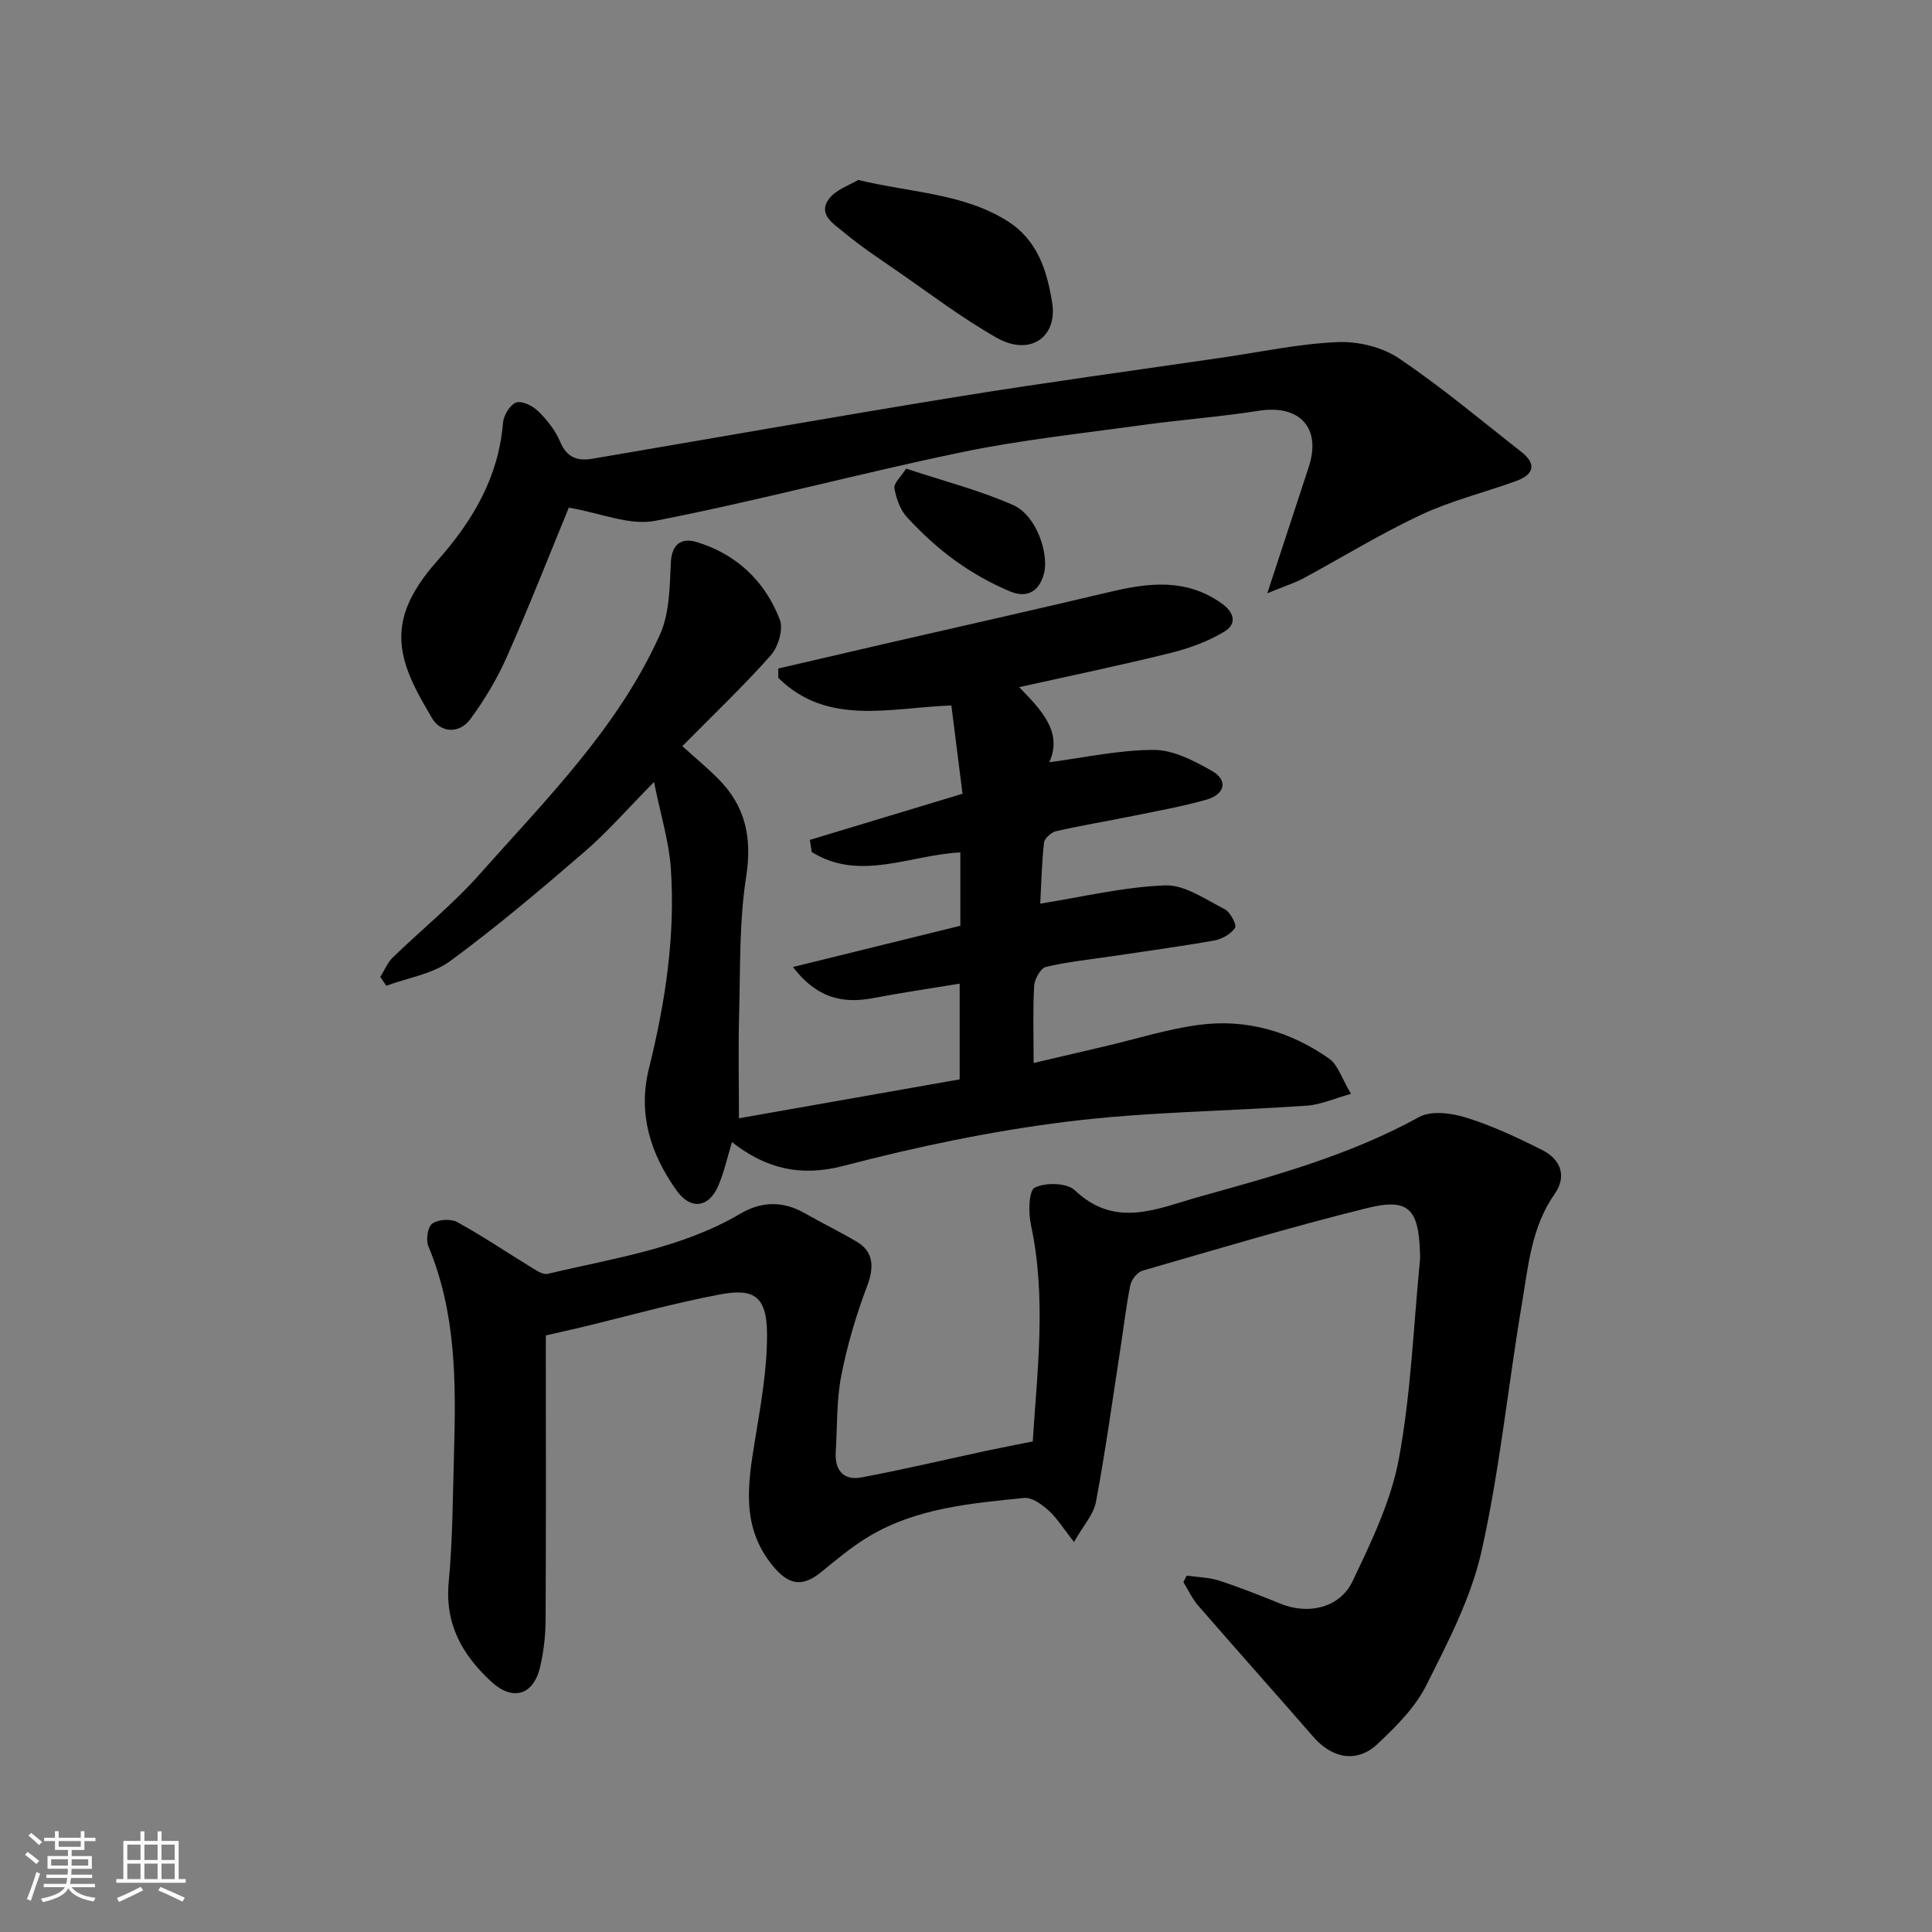
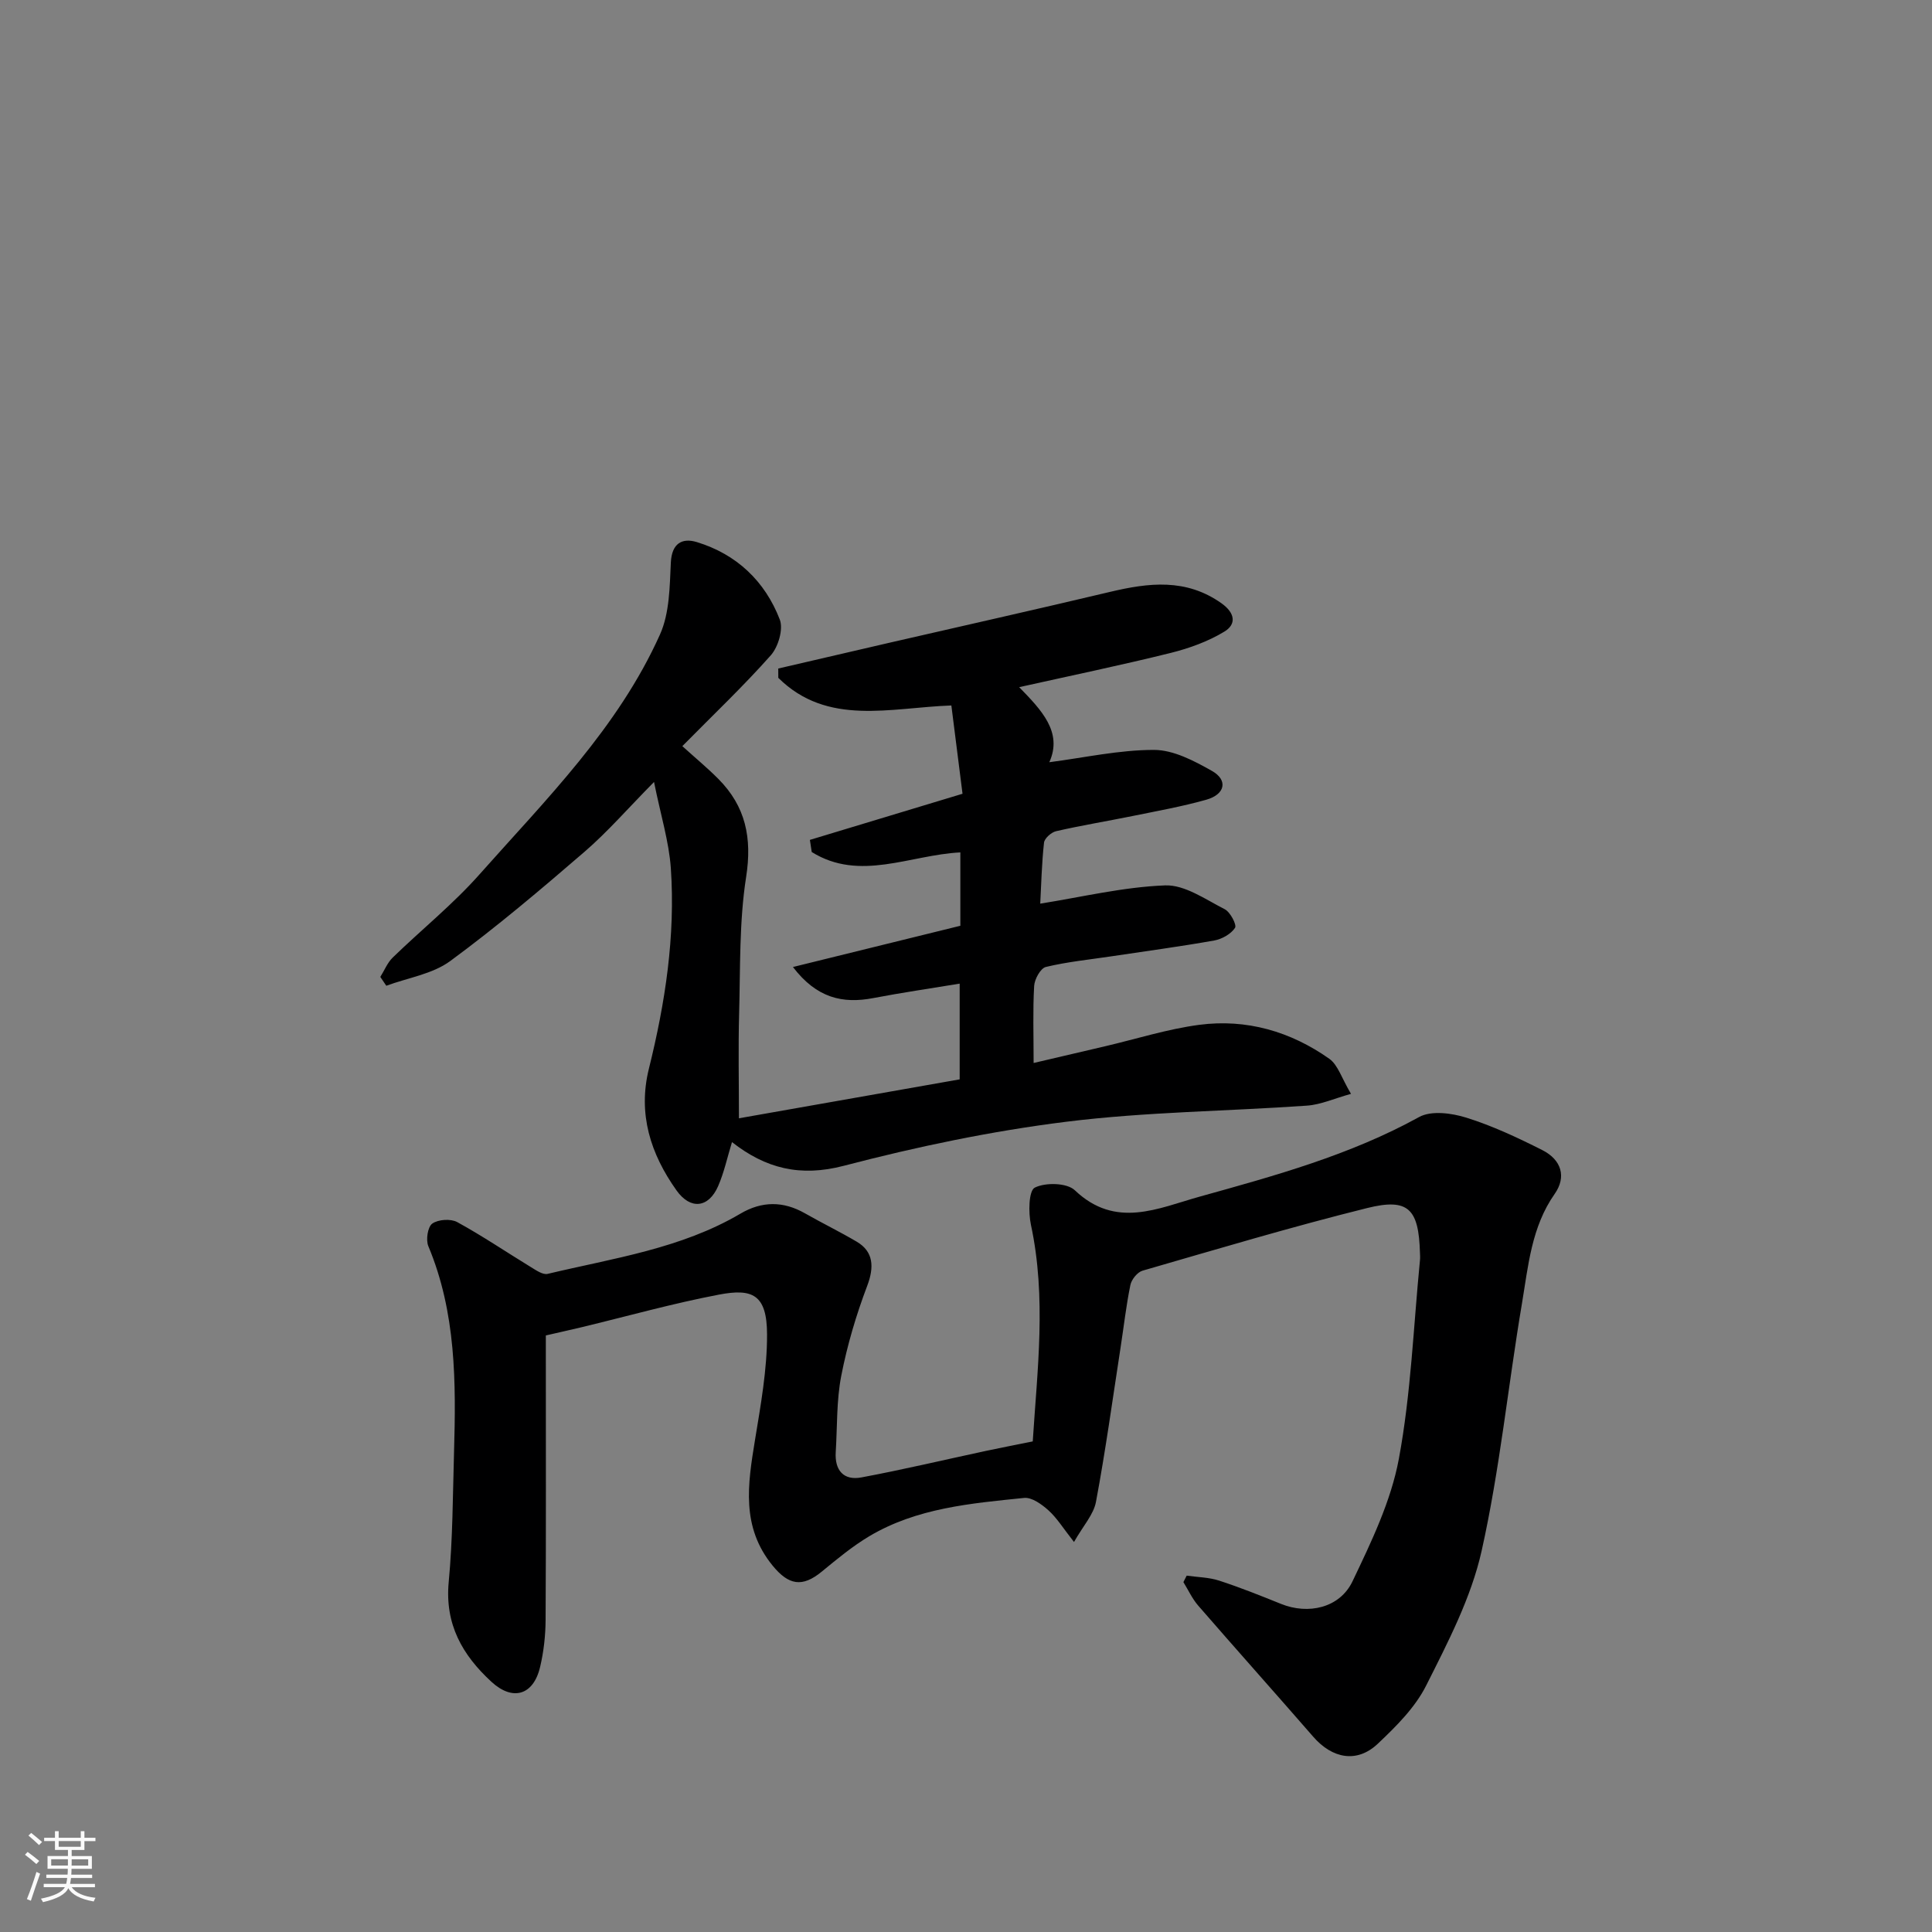
<svg xmlns="http://www.w3.org/2000/svg" enable-background="new 0 0 400 400" viewBox="0 0 400 400">
  <rect x="0" y="0" width="400" height="400" fill="#808080" stroke="none" />
  <path d="m5.17 384 .55-.58c.85.61 1.65 1.24 2.4 1.87l-.59.64c-.83-.73-1.62-1.38-2.36-1.93m1.22 9.53-.82-.34c.71-1.76 1.37-3.64 1.98-5.63.24.13.5.25.76.36-.6 1.67-1.24 3.54-1.92 5.61m-.5-13.5.57-.54c.56.44 1.31 1.06 2.26 1.87l-.64.64c-.68-.66-1.41-1.32-2.19-1.97m3.25.46h2.24v-1.36h.77v1.36h4.57v-1.36h.76v1.36h2.28v.69h-2.28v1.84h-2.64v1.26h4.18v2.64h-4.21c0 .45-.02.86-.05 1.21h4.32v.69h-4.38c-.04.34-.1.75-.19 1.22h5.15v.69h-4.82c.87 1.19 2.51 1.92 4.93 2.19-.17.31-.3.57-.37.76-2.77-.49-4.52-1.41-5.26-2.76-.56 1.26-2.3 2.23-5.24 2.9-.12-.24-.26-.48-.43-.72 2.73-.55 4.38-1.34 4.96-2.38h-4.38v-.69h4.65c.1-.38.17-.79.21-1.22h-4.32v-.69h4.4c.03-.34.05-.75.05-1.21h-4.2v-2.64h4.23v-1.26h-2.69v-1.84h-2.24zm1.46 4.46v1.29h3.45c.01-.4.02-.57.01-.53v-.32-.45h-3.46zm1.55-2.59h4.57v-1.19h-4.57zm6.11 2.59h-3.42v.77c-.01.19-.01.37-.02.53h3.44z" fill="#fafafa" />
-   <path d="m32.63 379.16h.82v1.98h3.54v7.89h1.46v.78h-14.37v-.78h1.46v-7.89h3.54v-1.98h.82v1.98h2.73zm-3.49 11.48.5.73c-1.61.82-3.28 1.63-5 2.41-.13-.27-.28-.55-.44-.82 1.75-.72 3.4-1.49 4.94-2.32m-2.78-5.55h2.73v-3.18h-2.73zm0 3.95h2.73v-3.2h-2.73zm3.54-3.95h2.73v-3.18h-2.73zm0 3.95h2.73v-3.2h-2.73zm7.89 4.68c-1.84-.92-3.51-1.7-5.02-2.32l.45-.73c1.89.8 3.57 1.55 5.04 2.23zm-1.62-11.81h-2.73v3.18h2.73zm-2.73 7.13h2.73v-3.2h-2.73z" fill="#fafafa" />
  <g fill="#000001">
    <path d="m245.69 326.22c2.25.32 4.59.34 6.72 1.03 4.33 1.41 8.58 3.11 12.81 4.82 5.62 2.27 12.15.87 14.8-4.67 3.89-8.15 7.97-16.6 9.6-25.37 2.51-13.51 3.02-27.4 4.37-41.13.05-.5.02-1 0-1.5-.26-9.11-2.38-11.41-10.92-9.29-15.62 3.88-31.05 8.5-46.52 12.97-1.07.31-2.29 1.83-2.52 2.98-.88 4.3-1.37 8.68-2.04 13.02-1.64 10.63-3.1 21.29-5.08 31.86-.49 2.63-2.65 4.96-4.55 8.31-2.26-2.87-3.54-4.98-5.3-6.56-1.38-1.24-3.44-2.73-5.04-2.56-11.03 1.13-22.2 2.08-32.03 7.92-3.49 2.08-6.67 4.72-9.82 7.31-4.08 3.37-6.9 2.83-10.21-1.22-6.55-8.01-5.14-16.84-3.66-25.92 1.19-7.27 2.53-14.63 2.51-21.95-.02-8.3-3.06-9.55-9.97-8.23-9.56 1.82-18.97 4.47-28.44 6.75-2.22.53-4.45 1.02-7.39 1.7v4.92c0 18 .05 35.99-.05 53.99-.02 3.25-.39 6.58-1.14 9.74-1.39 5.89-5.7 7.09-10.07 3.06-6.05-5.57-9.67-11.93-8.85-20.66.84-8.89.84-17.85 1.1-26.79.42-14.51.45-28.97-5.32-42.75-.54-1.3-.13-4 .82-4.67 1.23-.87 3.81-1.04 5.16-.31 5.24 2.87 10.21 6.24 15.32 9.36 1.05.64 2.43 1.6 3.41 1.36 13.58-3.24 27.58-5.21 39.9-12.46 4.44-2.62 8.86-2.64 13.36-.08 3.54 2.02 7.22 3.81 10.73 5.88s3.62 5.29 2.17 9.13c-2.29 6.04-4.15 12.32-5.38 18.65-1 5.14-.81 10.5-1.14 15.77-.24 3.79 1.64 5.95 5.33 5.25 8.63-1.61 17.19-3.65 25.78-5.49 3.03-.65 6.08-1.23 9.68-1.96.93-14.71 2.87-29.75-.38-44.86-.54-2.53-.47-7.06.81-7.69 2.21-1.1 6.64-1 8.28.55 8.48 8.07 17.24 3.71 25.89 1.31 15.53-4.32 31.08-8.58 45.39-16.47 2.52-1.39 6.75-.82 9.78.13 5.41 1.69 10.62 4.14 15.7 6.7 4.02 2.02 5.05 5.57 2.6 9.07-4.83 6.87-5.48 14.92-6.79 22.73-2.88 17.06-4.58 34.36-8.35 51.21-2.16 9.67-6.96 18.88-11.47 27.85-2.29 4.57-6.24 8.49-10.03 12.07-4.29 4.05-9.4 3.1-13.37-1.47-7.9-9.08-15.92-18.05-23.81-27.14-1.24-1.43-2.05-3.23-3.06-4.86.2-.42.44-.88.68-1.34z" />
    <path d="m135.41 161.9c-5.46 5.53-9.6 10.31-14.33 14.4-9.06 7.82-18.22 15.58-27.86 22.67-3.68 2.71-8.79 3.47-13.24 5.12-.41-.61-.82-1.22-1.24-1.83.85-1.35 1.46-2.93 2.57-4.01 5.94-5.77 12.46-11.01 17.94-17.19 13.8-15.55 28.73-30.38 37.4-49.71 1.98-4.42 2-9.87 2.24-14.87.19-4.03 2.37-5.16 5.37-4.25 8.24 2.51 14.13 8.1 17.19 16.05.76 1.99-.32 5.65-1.86 7.39-5.64 6.36-11.83 12.23-18.32 18.81 2.83 2.56 5.26 4.57 7.47 6.8 5.64 5.68 7 12.2 5.74 20.28-1.45 9.26-1.19 18.8-1.45 28.22-.2 7.22-.04 14.46-.04 21.75 14.7-2.59 30.03-5.3 45.7-8.06 0-6.14 0-12.55 0-19.82-6.12 1.01-12.02 1.87-17.88 2.99-6.35 1.22-11.73 0-16.64-6.43 11.95-2.94 23.28-5.74 34.66-8.54 0-5.24 0-10.2 0-15.19-10.38.51-20.83 6.12-30.77-.08-.13-.84-.26-1.67-.38-2.51 10.24-3.1 20.48-6.19 31.6-9.55-.72-5.71-1.49-11.8-2.31-18.28-12.61.44-25.65 4.37-35.83-5.72 0-.64-.01-1.29-.01-1.93 7.69-1.78 15.38-3.57 23.07-5.35 15.22-3.5 30.45-6.91 45.64-10.52 8.01-1.9 15.72-2.83 23.05 2.36 2.87 2.04 3.1 4.36.6 5.87-3.36 2.04-7.26 3.45-11.11 4.41-10.23 2.54-20.56 4.68-31.37 7.09 4.62 4.74 9.05 9.32 6.24 15.54 7.3-.95 14.5-2.56 21.7-2.55 4.02.01 8.29 2.27 11.97 4.35 3.38 1.91 2.74 4.87-1.19 5.97-5.01 1.41-10.16 2.33-15.26 3.37-5.27 1.07-10.58 1.94-15.82 3.14-1 .23-2.41 1.49-2.5 2.39-.48 4.36-.57 8.77-.78 12.61 8.58-1.36 17.19-3.45 25.86-3.78 4.06-.15 8.36 2.91 12.33 4.93 1.16.59 2.54 3.25 2.14 3.86-.85 1.29-2.71 2.33-4.31 2.62-7.08 1.26-14.21 2.21-21.32 3.28-4.53.68-9.11 1.13-13.54 2.2-1.1.27-2.34 2.53-2.42 3.93-.29 5.06-.11 10.15-.11 15.95 4.55-1.06 9.67-2.26 14.79-3.46 6.5-1.52 12.92-3.57 19.5-4.44 9.77-1.28 18.9 1.36 26.93 7.03 1.79 1.27 2.55 4.01 4.49 7.26-3.46.96-6.25 2.24-9.12 2.44-16.62 1.17-33.36 1.28-49.86 3.34-15.49 1.93-30.9 5.16-46.01 9.11-9.1 2.38-16.24.53-23.17-4.9-.96 3.11-1.62 6.25-2.87 9.12-1.97 4.51-5.73 4.96-8.63.86-5.35-7.53-8.03-15.81-5.7-25.19 3.38-13.62 5.5-27.44 4.54-41.49-.39-5.55-2.11-11.02-3.48-17.86z" />
-     <path d="m262.38 122.83c3.18-9.67 5.9-17.93 8.6-26.2 2.62-8.05-1.91-12.91-10.33-11.59-8.07 1.27-16.25 1.87-24.35 2.99-12.46 1.73-25.02 3.06-37.31 5.62-21.17 4.4-42.09 10.04-63.31 14.18-5.34 1.04-11.41-1.63-17.91-2.73-3.92 9.51-8.13 20.26-12.79 30.8-2.02 4.57-4.64 8.97-7.6 12.99-2.25 3.06-6.13 2.88-7.92-.18-3.98-6.82-8.35-14.02-5.41-22.39 1.3-3.71 3.81-7.2 6.46-10.18 7.34-8.26 12.7-17.28 13.63-28.58.13-1.55 1.44-3.76 2.72-4.22 1.19-.43 3.44.69 4.57 1.8 1.83 1.8 3.56 3.96 4.53 6.3 1.37 3.28 3.58 4.07 6.67 3.54 25.25-4.29 50.46-8.76 75.74-12.86 18.22-2.95 36.53-5.43 54.8-8.1 7.92-1.16 15.82-2.86 23.78-3.19 4.22-.18 9.22 1.02 12.68 3.36 8.8 5.92 16.96 12.8 25.33 19.35 3.31 2.59 2.54 4.75-1.09 6.06-6.56 2.38-13.44 4.06-19.72 7.01-8.38 3.93-16.31 8.82-24.47 13.22-1.9.97-3.99 1.63-7.3 3z" />
-     <path d="m177.66 37.26c11.22 2.67 21.6 2.76 30.73 8.39 6.48 4 8.35 10.39 9.43 16.88 1.23 7.35-4.62 11.24-11.37 7.45-7.35-4.14-14.12-9.34-21.09-14.14-3.62-2.49-7.3-4.94-10.67-7.76-2-1.67-5.38-3.63-3.14-6.8 1.44-2.02 4.4-2.95 6.11-4.02z" />
-     <path d="m187.6 97.02c7.87 2.61 15.3 4.5 22.21 7.57 4.79 2.13 7.41 10.11 6.33 14.17-1.07 4.03-3.81 5.03-7.03 3.68-4-1.67-7.87-3.86-11.39-6.4-3.59-2.59-6.9-5.67-9.91-8.92-1.43-1.54-2.26-3.92-2.63-6.04-.19-1.02 1.33-2.34 2.42-4.06z" />
  </g>
</svg>